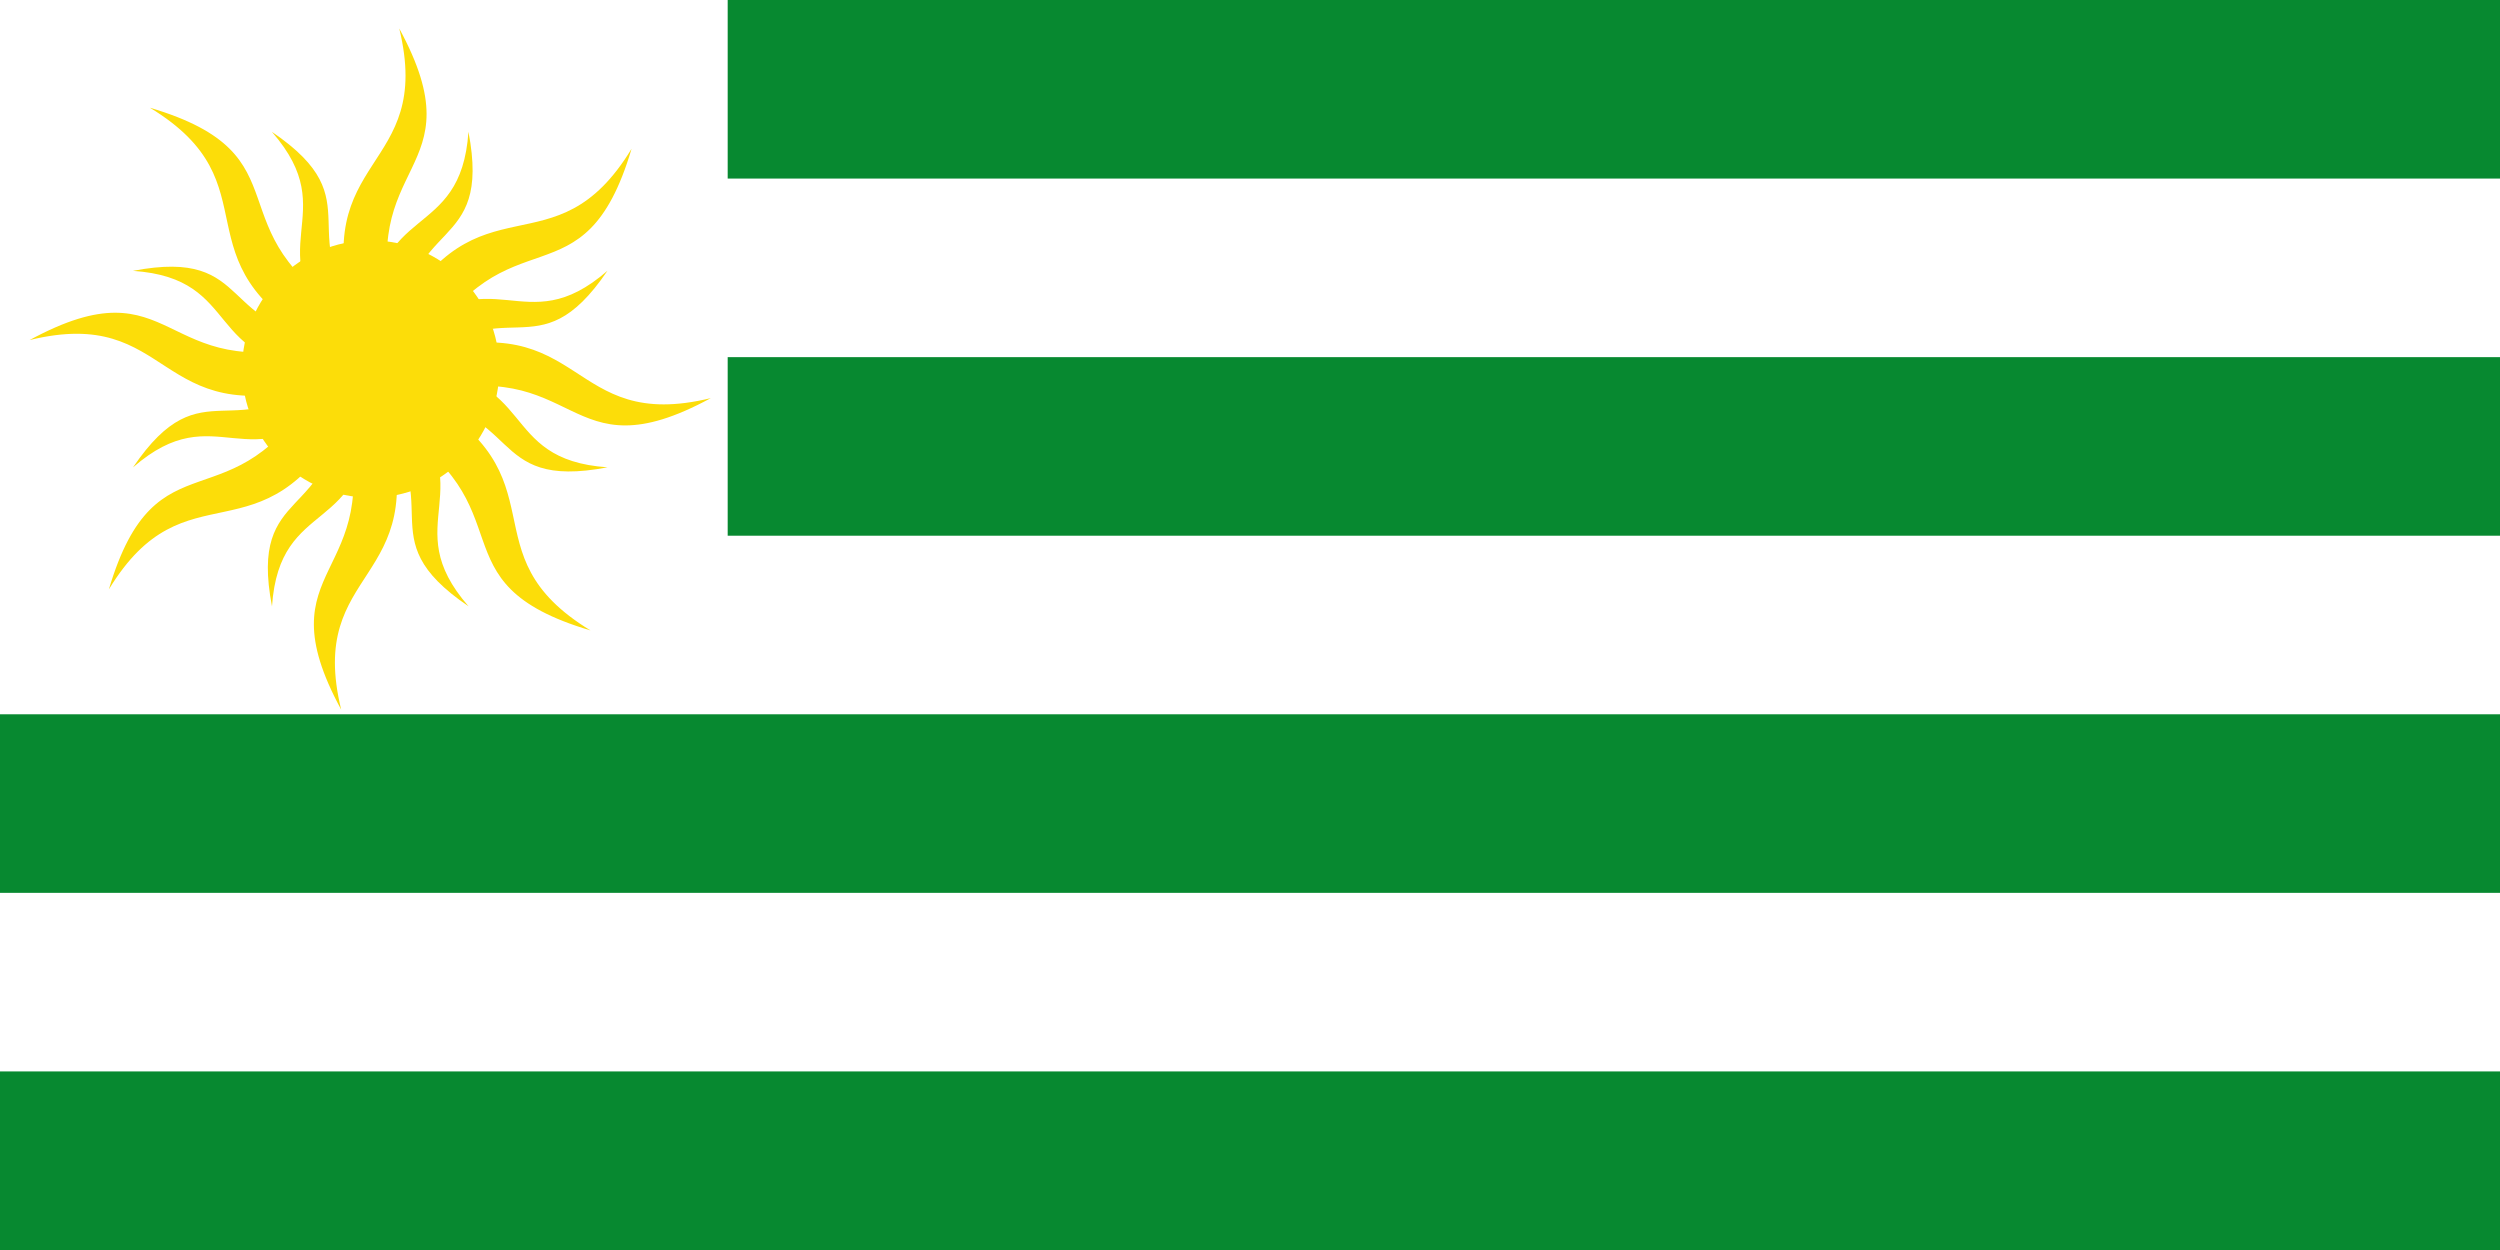
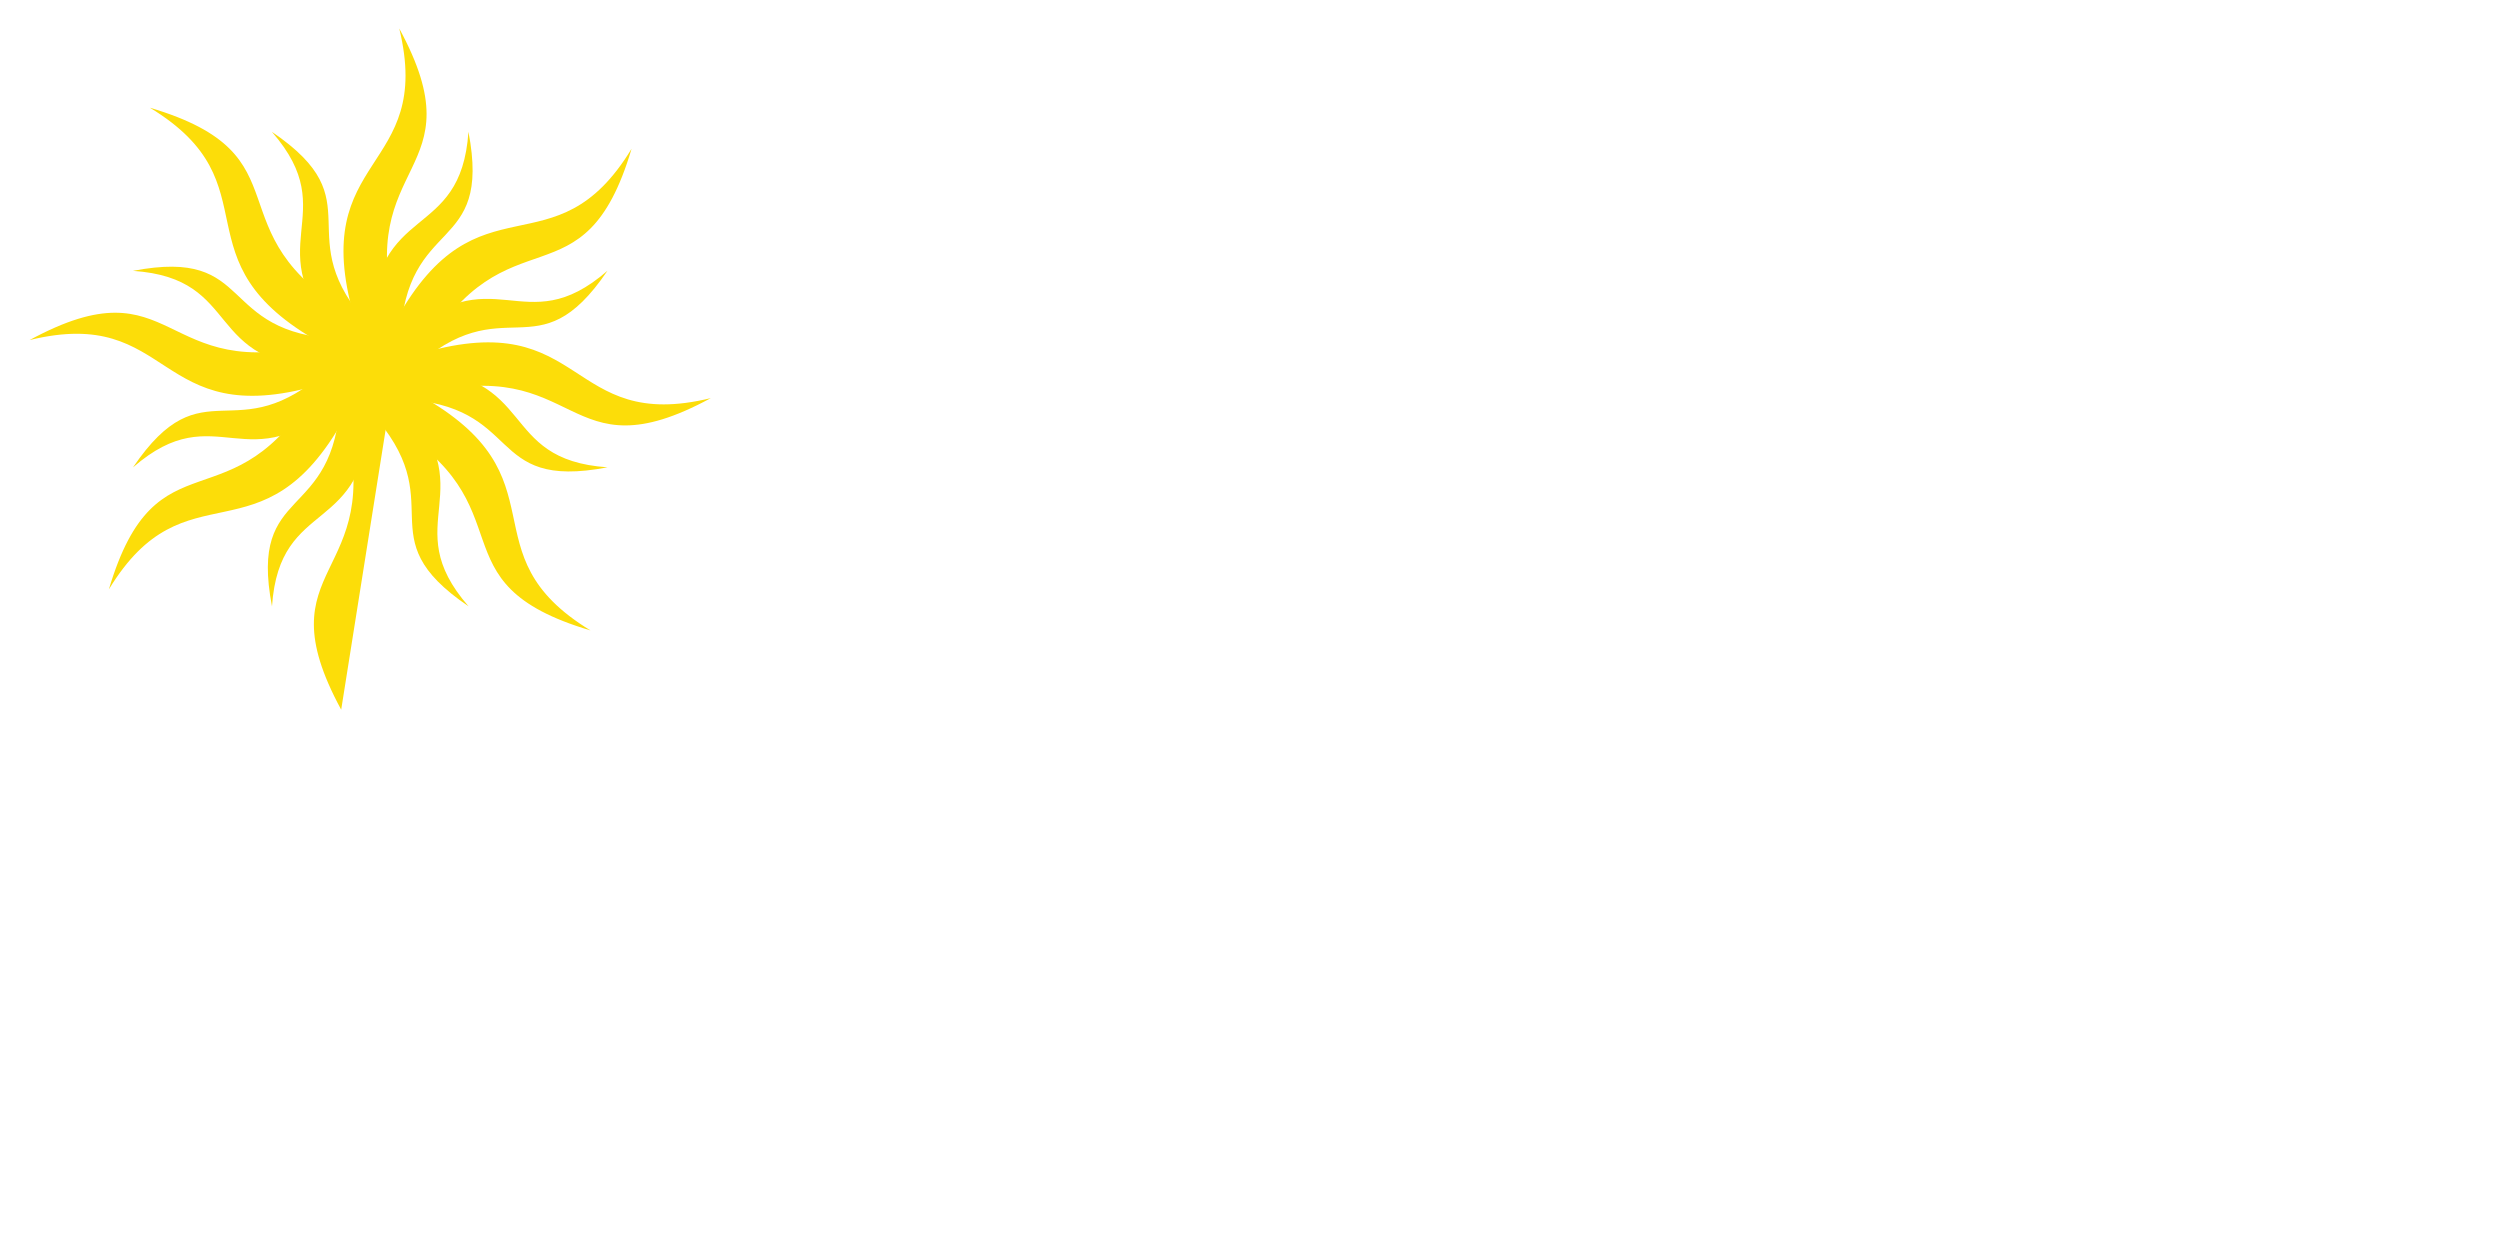
<svg xmlns="http://www.w3.org/2000/svg" xmlns:xlink="http://www.w3.org/1999/xlink" width="1000" height="500" viewBox="0 0 28 14">
-   <rect width="28" height="14" style="fill:#078930" />
-   <rect id="white-stripe" width="28" height="2" y="2" style="fill:#ffffff" />
  <use xlink:href="#white-stripe" y="4" />
  <use xlink:href="#white-stripe" y="8" />
  <rect width="8.15" height="7" style="fill:#ffffff" />
  <g style="fill:#fcdd09" transform="translate(-0.648,-1.947)scale(0.016,0.016)">
-     <path d="M145.434,197.094C234.44,251.156 161.496,304.108 265.192,361.854L265.08,361.844C151.339,392.139 164.852,303.516 61.23,359.725C162.404,335.014 148.263,424.038 262.459,391.517L262.337,391.62C203.332,493.469 150.23,421.248 116.704,534.266C170.766,445.26 223.718,518.204 281.464,414.508L281.454,414.62C311.749,528.361 223.126,514.848 279.335,618.47C254.624,517.296 343.648,531.437 311.127,417.241L311.255,417.394C413.104,476.399 340.858,529.47 453.876,562.996C364.87,508.934 437.814,455.982 334.118,398.236L334.286,398.25C448.028,367.955 434.458,456.574 538.08,400.365C436.906,425.076 451.047,336.052 336.851,368.573L337.004,368.445C396.009,266.596 449.08,338.842 482.606,225.824C428.544,314.83 375.592,241.886 317.846,345.582L317.86,345.414C287.565,231.672 376.184,245.242 319.975,141.62C344.686,242.794 255.662,228.653 288.183,342.849L288.08,342.727C186.231,283.722 258.452,230.62 145.434,197.094 z" />
+     <path d="M145.434,197.094C234.44,251.156 161.496,304.108 265.192,361.854L265.08,361.844C151.339,392.139 164.852,303.516 61.23,359.725C162.404,335.014 148.263,424.038 262.459,391.517L262.337,391.62C203.332,493.469 150.23,421.248 116.704,534.266C170.766,445.26 223.718,518.204 281.464,414.508L281.454,414.62C311.749,528.361 223.126,514.848 279.335,618.47L311.255,417.394C413.104,476.399 340.858,529.47 453.876,562.996C364.87,508.934 437.814,455.982 334.118,398.236L334.286,398.25C448.028,367.955 434.458,456.574 538.08,400.365C436.906,425.076 451.047,336.052 336.851,368.573L337.004,368.445C396.009,266.596 449.08,338.842 482.606,225.824C428.544,314.83 375.592,241.886 317.846,345.582L317.86,345.414C287.565,231.672 376.184,245.242 319.975,141.62C344.686,242.794 255.662,228.653 288.183,342.849L288.08,342.727C186.231,283.722 258.452,230.62 145.434,197.094 z" />
    <path d="M230.817,213.972C282.26,272.922 217.987,294.255 279.113,359.183L279.034,359.151C190.698,354.984 220.525,294.594 133.542,311.285C211.61,316.593 181.243,377.126 270.411,379.803L270.3,379.849C204.89,439.365 183.286,375.576 133.582,448.883C192.531,397.44 213.865,461.713 278.793,400.587L278.761,400.666C274.594,489.002 214.204,459.175 230.895,546.158C236.203,468.09 296.736,498.457 299.413,409.289L299.47,409.427C358.987,474.837 295.186,496.414 368.493,546.118C317.05,487.169 381.323,465.835 320.197,400.907L320.315,400.956C408.651,405.123 378.785,465.496 465.768,448.805C387.7,443.497 418.067,382.964 328.899,380.287L329.037,380.23C394.447,320.713 416.024,384.514 465.728,311.207C406.779,362.65 385.445,298.377 320.517,359.503L320.566,359.385C324.733,271.049 385.106,300.915 368.415,213.932C363.107,292 302.574,261.633 299.897,350.801L299.851,350.69C240.335,285.28 304.124,263.676 230.817,213.972 z" />
-     <circle cx="300" cy="380" r="90.028" />
  </g>
</svg>